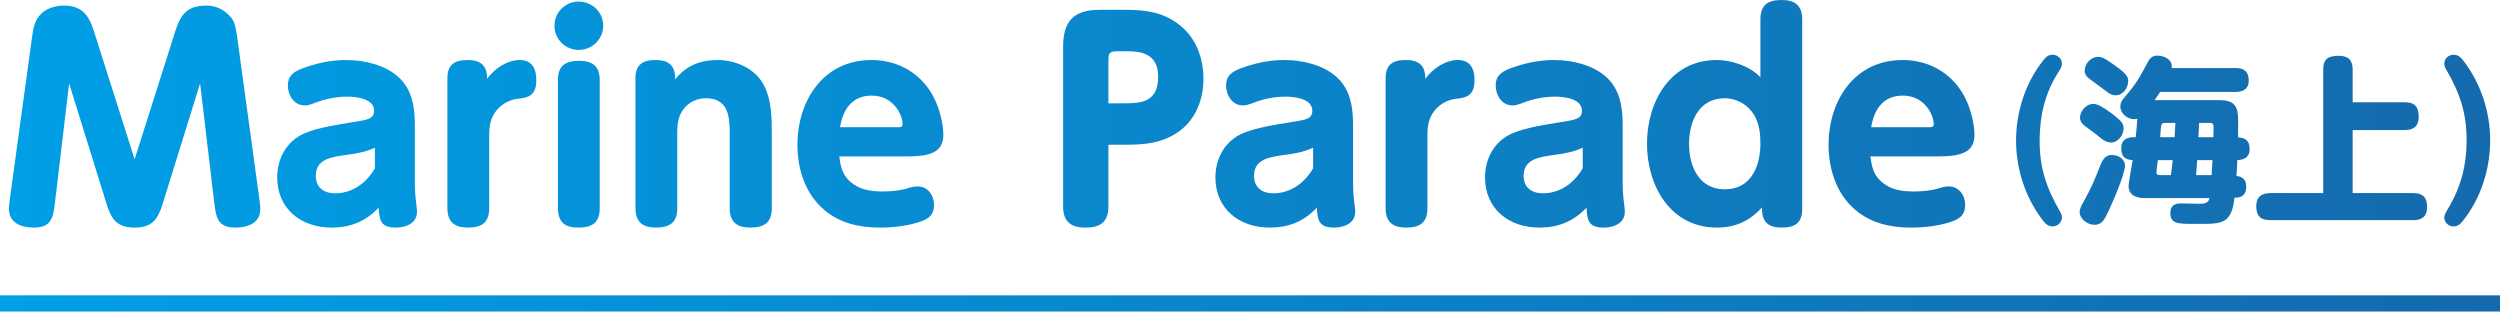
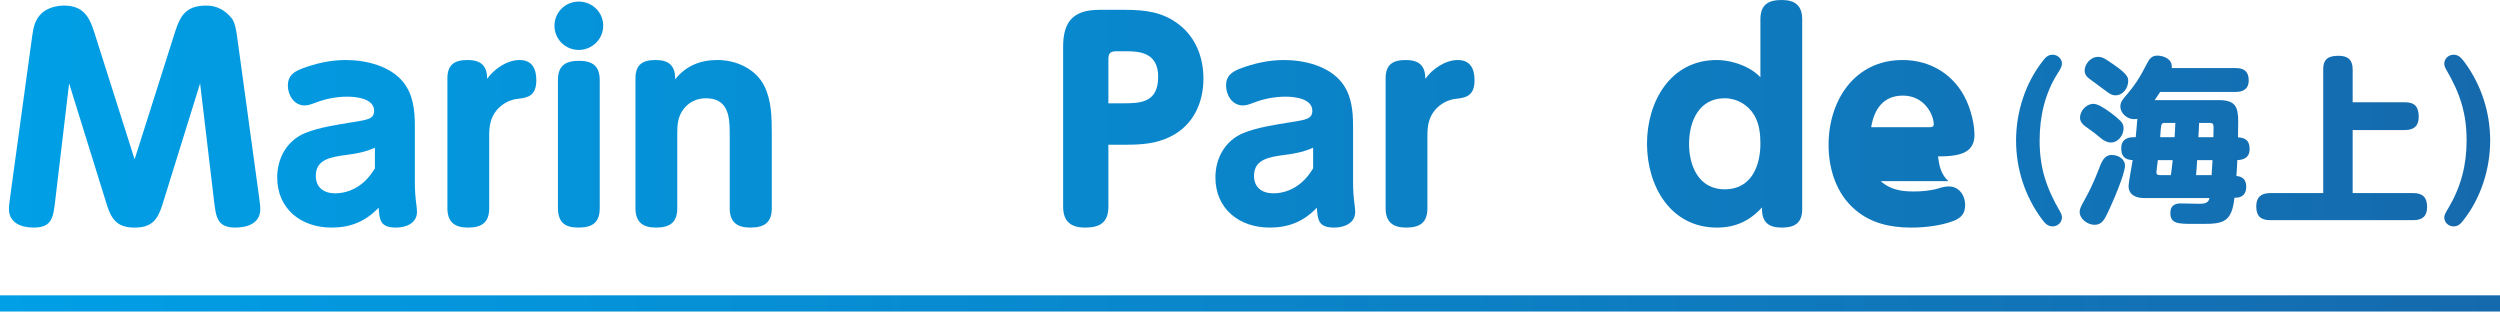
<svg xmlns="http://www.w3.org/2000/svg" xmlns:xlink="http://www.w3.org/1999/xlink" id="_レイヤー_2" data-name="レイヤー_2" width="650" height="81" viewBox="0 0 650 81">
  <defs>
    <style>
      .cls-1 {
        fill: url(#_新規グラデーションスウォッチ_1);
      }

      .cls-2 {
        fill: url(#_新規グラデーションスウォッチ_1-2);
      }
    </style>
    <linearGradient id="_新規グラデーションスウォッチ_1" data-name="新規グラデーションスウォッチ 1" x1="2.326" y1="29.586" x2="647.443" y2="29.586" gradientUnits="userSpaceOnUse">
      <stop offset="0" stop-color="#009fe6" />
      <stop offset="1" stop-color="#156aad" />
    </linearGradient>
    <linearGradient id="_新規グラデーションスウォッチ_1-2" data-name="新規グラデーションスウォッチ 1" x1="0" y1="78.895" x2="650" y2="78.895" xlink:href="#_新規グラデーションスウォッチ_1" />
  </defs>
  <g id="_パーツ" data-name="パーツ">
    <g>
      <g>
        <path class="cls-1" d="M45.105,9.597c1.454-4.626,2.492-8.147,8.514-8.147,2.631,0,4.846,1.105,6.576,3.245.9,1.105,1.177,2.969,1.454,4.833l5.676,41.427c.346,2.417.346,2.831.346,3.383,0,3.729-3.322,4.833-6.507,4.833-4.638,0-4.984-2.693-5.469-6.559l-3.668-30.932-9.829,31.622c-1.246,3.936-2.838,5.869-7.199,5.869s-5.954-1.933-7.199-5.869l-9.83-31.622-3.668,30.932c-.485,3.935-.83,6.559-5.537,6.559-3.185,0-6.438-1.174-6.438-4.833,0-.552,0-.967.345-3.383L8.348,9.528c.346-2.348.692-4.419,2.492-6.076,1.453-1.381,3.807-2.002,5.814-2.002,5.745,0,6.922,3.936,8.237,8.147l10.107,31.83,10.106-31.83Z" />
        <path class="cls-1" d="M86.194,59.171c-7.892,0-14.121-4.833-14.121-13.049,0-5.041,2.561-9.597,7.268-11.531,3.53-1.45,8.168-2.14,12.39-2.831,3.876-.622,5.538-.828,5.538-2.969,0-3.176-4.638-3.659-6.991-3.659-2.769,0-5.677.552-8.307,1.588-1.453.553-2.077.691-2.768.691-2.769,0-4.361-2.693-4.361-5.179,0-2.485,1.453-3.521,3.53-4.35,3.599-1.381,7.545-2.279,11.491-2.279,5.26,0,11.629,1.519,15.021,5.8,2.561,3.245,2.977,7.319,2.977,11.323v14.638c0,2.209.138,3.935.415,6.007.069.553.138,1.105.138,1.726,0,2.969-2.907,4.074-5.468,4.074-4.084,0-4.292-2.002-4.499-5.178-3.391,3.59-7.338,5.178-12.252,5.178ZM97.476,38.389c-2.215,1.036-4.499,1.519-7.198,1.864-4.292.553-8.169,1.174-8.169,5.455,0,3.107,2.146,4.557,5.053,4.557,2.769,0,5.4-1.105,7.407-2.9,1.246-1.105,2.146-2.348,2.907-3.59v-5.385Z" />
        <path class="cls-1" d="M135.083,15.604c3.323,0,4.361,2.348,4.361,5.248,0,4.074-2.215,4.557-4.776,4.833-2.146.207-4.153,1.312-5.537,2.969-1.592,1.933-1.938,4.074-1.938,6.49v18.987c0,3.797-2.007,5.04-5.538,5.04-3.461,0-5.33-1.45-5.33-5.04V20.368c0-3.59,1.869-4.764,5.26-4.764,3.323,0,5.053,1.381,5.053,4.764v.138c1.8-2.555,5.192-4.902,8.445-4.902Z" />
        <path class="cls-1" d="M156.832,6.697c0,3.452-2.838,6.283-6.368,6.283-3.461,0-6.299-2.762-6.299-6.283,0-3.521,2.838-6.283,6.299-6.283,3.53,0,6.368,2.762,6.368,6.283ZM145.064,20.852c0-3.798,1.938-5.041,5.537-5.041,3.53,0,5.33,1.45,5.33,5.041v33.28c0,3.797-2.007,5.04-5.538,5.04-3.668,0-5.261-1.45-5.33-5.04V20.852Z" />
        <path class="cls-1" d="M186.541,15.604c4.846,0,9.967,2.279,12.183,6.766,1.87,3.729,1.939,8.217,1.939,12.29v19.471c0,3.797-2.008,5.04-5.607,5.04-3.461,0-5.33-1.45-5.33-5.04v-19.678c0-4.488-.554-8.907-6.231-8.907-2.354,0-4.499,1.036-5.884,2.969-1.315,1.795-1.523,3.797-1.523,5.938v19.678c0,3.797-2.007,5.04-5.538,5.04-3.461,0-5.33-1.45-5.33-5.04V20.368c0-3.59,1.869-4.764,5.26-4.764,3.323,0,5.053,1.381,5.053,4.764v.276c2.769-3.521,6.507-5.041,11.006-5.041Z" />
-         <path class="cls-1" d="M220.901,47.089c2.354,2.209,5.4,2.693,8.514,2.693,2.215,0,4.569-.207,6.576-.829.9-.276,1.662-.483,2.631-.483,2.631,0,4.222,2.348,4.222,4.764,0,2.279-.969,3.383-3.045,4.212-3.254,1.242-7.476,1.726-11.006,1.726-5.33,0-10.453-1.105-14.606-4.695-4.846-4.143-6.853-10.564-6.853-16.778,0-11.53,6.715-22.094,19.244-22.094,7.337,0,13.567,3.867,16.613,10.564,1.177,2.555,2.077,6.145,2.077,8.907,0,4.695-3.807,5.593-9.483,5.593h-17.583c.346,2.554.762,4.626,2.7,6.421ZM233.43,33.073c.622,0,1.246,0,1.246-.76,0-2.416-2.354-7.457-8.029-7.457-5.123,0-7.476,3.59-8.238,8.217h15.022Z" />
        <path class="cls-1" d="M288.182,53.717c0,4.074-2.146,5.455-6.022,5.455-3.738,0-5.746-1.588-5.746-5.455V12.152c0-6.628,2.7-9.598,9.484-9.598h6.645c5.192,0,9.83.553,14.052,3.867,4.361,3.383,6.299,8.631,6.299,14.016,0,6.352-2.7,12.152-8.514,15.052-3.876,1.934-7.684,2.14-11.906,2.14h-4.292v16.088ZM291.85,26.858c4.43,0,9.276,0,9.276-6.905,0-6.352-4.983-6.628-8.306-6.628h-2.492c-1.661,0-2.146.483-2.146,2.141v11.392h3.668Z" />
        <path class="cls-1" d="M330.129,59.171c-7.892,0-14.121-4.833-14.121-13.049,0-5.041,2.561-9.597,7.268-11.531,3.53-1.45,8.168-2.14,12.39-2.831,3.876-.622,5.538-.828,5.538-2.969,0-3.176-4.638-3.659-6.991-3.659-2.769,0-5.677.552-8.307,1.588-1.453.553-2.077.691-2.768.691-2.769,0-4.361-2.693-4.361-5.179,0-2.485,1.453-3.521,3.53-4.35,3.599-1.381,7.545-2.279,11.491-2.279,5.26,0,11.629,1.519,15.021,5.8,2.561,3.245,2.977,7.319,2.977,11.323v14.638c0,2.209.138,3.935.415,6.007.069.553.138,1.105.138,1.726,0,2.969-2.907,4.074-5.468,4.074-4.084,0-4.292-2.002-4.499-5.178-3.391,3.59-7.338,5.178-12.252,5.178ZM341.412,38.389c-2.215,1.036-4.499,1.519-7.198,1.864-4.292.553-8.169,1.174-8.169,5.455,0,3.107,2.146,4.557,5.053,4.557,2.769,0,5.4-1.105,7.407-2.9,1.246-1.105,2.146-2.348,2.907-3.59v-5.385Z" />
        <path class="cls-1" d="M379.018,15.604c3.323,0,4.361,2.348,4.361,5.248,0,4.074-2.215,4.557-4.776,4.833-2.146.207-4.153,1.312-5.537,2.969-1.592,1.933-1.938,4.074-1.938,6.49v18.987c0,3.797-2.007,5.04-5.538,5.04-3.461,0-5.33-1.45-5.33-5.04V20.368c0-3.59,1.869-4.764,5.26-4.764,3.323,0,5.053,1.381,5.053,4.764v.138c1.8-2.555,5.192-4.902,8.445-4.902Z" />
-         <path class="cls-1" d="M400.228,59.171c-7.892,0-14.121-4.833-14.121-13.049,0-5.041,2.561-9.597,7.268-11.531,3.53-1.45,8.168-2.14,12.39-2.831,3.876-.622,5.538-.828,5.538-2.969,0-3.176-4.638-3.659-6.991-3.659-2.769,0-5.677.552-8.307,1.588-1.453.553-2.077.691-2.768.691-2.769,0-4.361-2.693-4.361-5.179,0-2.485,1.453-3.521,3.53-4.35,3.599-1.381,7.545-2.279,11.491-2.279,5.26,0,11.629,1.519,15.021,5.8,2.561,3.245,2.977,7.319,2.977,11.323v14.638c0,2.209.138,3.935.415,6.007.069.553.138,1.105.138,1.726,0,2.969-2.907,4.074-5.468,4.074-4.084,0-4.292-2.002-4.499-5.178-3.391,3.59-7.338,5.178-12.252,5.178ZM411.51,38.389c-2.215,1.036-4.499,1.519-7.198,1.864-4.292.553-8.169,1.174-8.169,5.455,0,3.107,2.146,4.557,5.053,4.557,2.769,0,5.4-1.105,7.407-2.9,1.246-1.105,2.146-2.348,2.907-3.59v-5.385Z" />
        <path class="cls-1" d="M446.424,59.171c-12.183,0-18.205-10.909-18.205-21.818,0-10.84,6.022-21.749,18.135-21.749,2.769,0,5.884.829,8.376,2.209,1.107.622,2.146,1.381,2.976,2.279V5.04c0-3.798,2.007-5.04,5.538-5.04,3.461,0,5.33,1.45,5.33,5.04v49.298c0,3.66-1.938,4.833-5.33,4.833-3.392,0-5.123-1.381-5.123-4.833v-.414c-3.184,3.521-6.922,5.247-11.699,5.247ZM456.115,29.965c-1.592-2.693-4.499-4.419-7.683-4.419-6.715,0-9.276,6.007-9.276,11.876,0,5.799,2.561,11.807,9.276,11.807,6.852,0,9.275-6.007,9.275-11.876,0-2.555-.276-5.11-1.592-7.388Z" />
-         <path class="cls-1" d="M488.995,47.089c2.353,2.209,5.399,2.693,8.514,2.693,2.215,0,4.569-.207,6.576-.829.899-.276,1.661-.483,2.631-.483,2.63,0,4.222,2.348,4.222,4.764,0,2.279-.969,3.383-3.046,4.212-3.254,1.242-7.476,1.726-11.006,1.726-5.33,0-10.452-1.105-14.605-4.695-4.846-4.143-6.853-10.564-6.853-16.778,0-11.53,6.715-22.094,19.243-22.094,7.338,0,13.567,3.867,16.613,10.564,1.177,2.555,2.077,6.145,2.077,8.907,0,4.695-3.808,5.593-9.484,5.593h-17.582c.346,2.554.761,4.626,2.7,6.421ZM501.523,33.073c.623,0,1.246,0,1.246-.76,0-2.416-2.354-7.457-8.029-7.457-5.123,0-7.476,3.59-8.237,8.217h15.021Z" />
+         <path class="cls-1" d="M488.995,47.089c2.353,2.209,5.399,2.693,8.514,2.693,2.215,0,4.569-.207,6.576-.829.899-.276,1.661-.483,2.631-.483,2.63,0,4.222,2.348,4.222,4.764,0,2.279-.969,3.383-3.046,4.212-3.254,1.242-7.476,1.726-11.006,1.726-5.33,0-10.452-1.105-14.605-4.695-4.846-4.143-6.853-10.564-6.853-16.778,0-11.53,6.715-22.094,19.243-22.094,7.338,0,13.567,3.867,16.613,10.564,1.177,2.555,2.077,6.145,2.077,8.907,0,4.695-3.808,5.593-9.484,5.593c.346,2.554.761,4.626,2.7,6.421ZM501.523,33.073c.623,0,1.246,0,1.246-.76,0-2.416-2.354-7.457-8.029-7.457-5.123,0-7.476,3.59-8.237,8.217h15.021Z" />
        <path class="cls-1" d="M535.644,55.065c.279.463.464.972.464,1.482,0,1.25-1.114,2.315-2.414,2.315-1.346,0-2.043-.88-2.786-1.852-4.41-5.927-6.731-13.104-6.731-20.466,0-7.409,2.414-15.003,7.057-20.837.65-.833,1.299-1.482,2.46-1.482,1.3,0,2.414,1.065,2.414,2.316,0,.694-.371,1.389-1.068,2.454-3.342,5.232-4.735,11.205-4.735,17.549,0,7.177,1.764,12.363,5.339,18.522Z" />
        <path class="cls-1" d="M541.917,52.102c1.439-2.547,2.553-5.001,3.621-7.733.836-2.223,1.486-4.075,3.528-4.075,1.625,0,3.435.972,3.435,2.824,0,.463-.232,1.389-.557,2.501-.65,2.038-1.671,4.584-2.089,5.556-.974,2.269-1.81,4.167-2.507,5.418-.65,1.158-1.439,1.852-2.785,1.852-1.764,0-3.853-1.482-3.853-3.38,0-.695.325-1.436,1.207-2.963ZM544.331,27.005c.511,0,1.115.231,1.764.555,1.625.88,3.946,2.593,5.199,3.843.603.602.836,1.204.836,1.945,0,1.806-1.393,3.704-3.297,3.704-.881,0-1.81-.416-2.832-1.296-.789-.694-1.763-1.435-2.878-2.223-1.346-.926-2.321-1.667-2.321-2.963,0-1.528,1.439-3.565,3.528-3.565ZM545.538,14.781c.557,0,1.207.185,1.903.602,1.068.648,3.668,2.454,4.457,3.195,1.068.972,1.439,1.574,1.439,2.454,0,1.852-1.346,3.751-3.296,3.751-.836,0-1.393-.278-2.415-1.065-.789-.602-3.063-2.269-4.457-3.287-.696-.509-1.16-1.204-1.16-2.084,0-1.528,1.392-3.565,3.527-3.565ZM581.284,17.698c2.228,0,3.389.926,3.389,3.241,0,2.13-1.393,2.963-3.389,2.963h-19.637c-.464.694-.975,1.435-1.439,2.13h16.619c4.271,0,5.106,1.574,5.106,5.556,0,1.343-.046,2.732-.046,4.121,2.043.093,3.017.972,3.017,3.056,0,2.084-1.346,2.778-3.203,2.871-.047,1.343-.139,2.732-.232,4.121,1.718.139,2.553,1.065,2.553,2.824,0,1.806-.974,2.824-2.785,2.824h-.279c-.697,6.39-2.925,6.807-8.357,6.807h-2.042c-4.178,0-6.267,0-6.267-2.824,0-1.76.974-2.501,2.645-2.501,1.579,0,3.204.093,4.782.093,1.16,0,2.506-.046,2.739-1.482h-16.99c-2.043,0-4.039-.787-4.039-3.148,0-.88.882-5.51,1.068-6.714-2.136-.139-2.971-1.019-2.971-3.148,0-2.13,1.439-2.824,3.296-2.824h.464c.139-1.575.325-3.195.418-4.77-.603.093-.65.093-.836.093-1.764,0-3.574-1.482-3.574-3.333,0-1.019.557-1.714,1.161-2.454,2.739-3.148,3.853-5.001,5.757-8.658.603-1.204,1.253-2.084,2.692-2.084,1.625,0,3.76.88,3.76,2.778v.463h16.619ZM561.044,41.637c-.093.648-.372,2.778-.372,3.149,0,.602.372.741.882.741h2.879c.185-1.297.325-2.593.464-3.89h-3.853ZM565.593,31.96h-2.739c-.975,0-.975.185-1.207,3.704h3.76c.046-1.204.139-2.454.185-3.704ZM570.978,45.527h4.039c.092-1.297.139-2.593.232-3.89h-3.992c-.092,1.297-.139,2.593-.278,3.89ZM575.481,35.664c0-.787.046-1.621.046-2.454,0-.787-.092-1.25-.928-1.25h-2.832c-.046,1.25-.093,2.5-.185,3.704h3.899Z" />
        <path class="cls-1" d="M625.294,26.588c2.599,0,3.574,1.25,3.574,3.797,0,2.362-1.254,3.427-3.574,3.427h-13.602v16.392h15.784c2.46,0,3.574,1.158,3.574,3.612,0,2.408-1.254,3.426-3.574,3.426h-37.231c-2.507,0-3.621-1.111-3.621-3.612,0-2.362,1.299-3.426,3.621-3.426h13.788V18.022c0-2.778,1.439-3.519,4.039-3.519,2.461,0,3.621,1.158,3.621,3.519v8.566h13.602Z" />
        <path class="cls-1" d="M635.977,18.022c-.279-.463-.464-.973-.464-1.482,0-1.25,1.068-2.316,2.414-2.316s2.043.88,2.786,1.852c4.41,5.927,6.731,13.104,6.731,20.467,0,7.409-2.414,15.002-7.056,20.837-.65.833-1.3,1.482-2.461,1.482-1.346,0-2.414-1.065-2.414-2.315,0-.695.464-1.436,1.068-2.454,3.296-5.556,4.735-11.205,4.735-17.549,0-7.177-1.717-12.317-5.339-18.522Z" />
      </g>
      <rect class="cls-2" y="76.79" width="650" height="4.21" />
    </g>
  </g>
</svg>